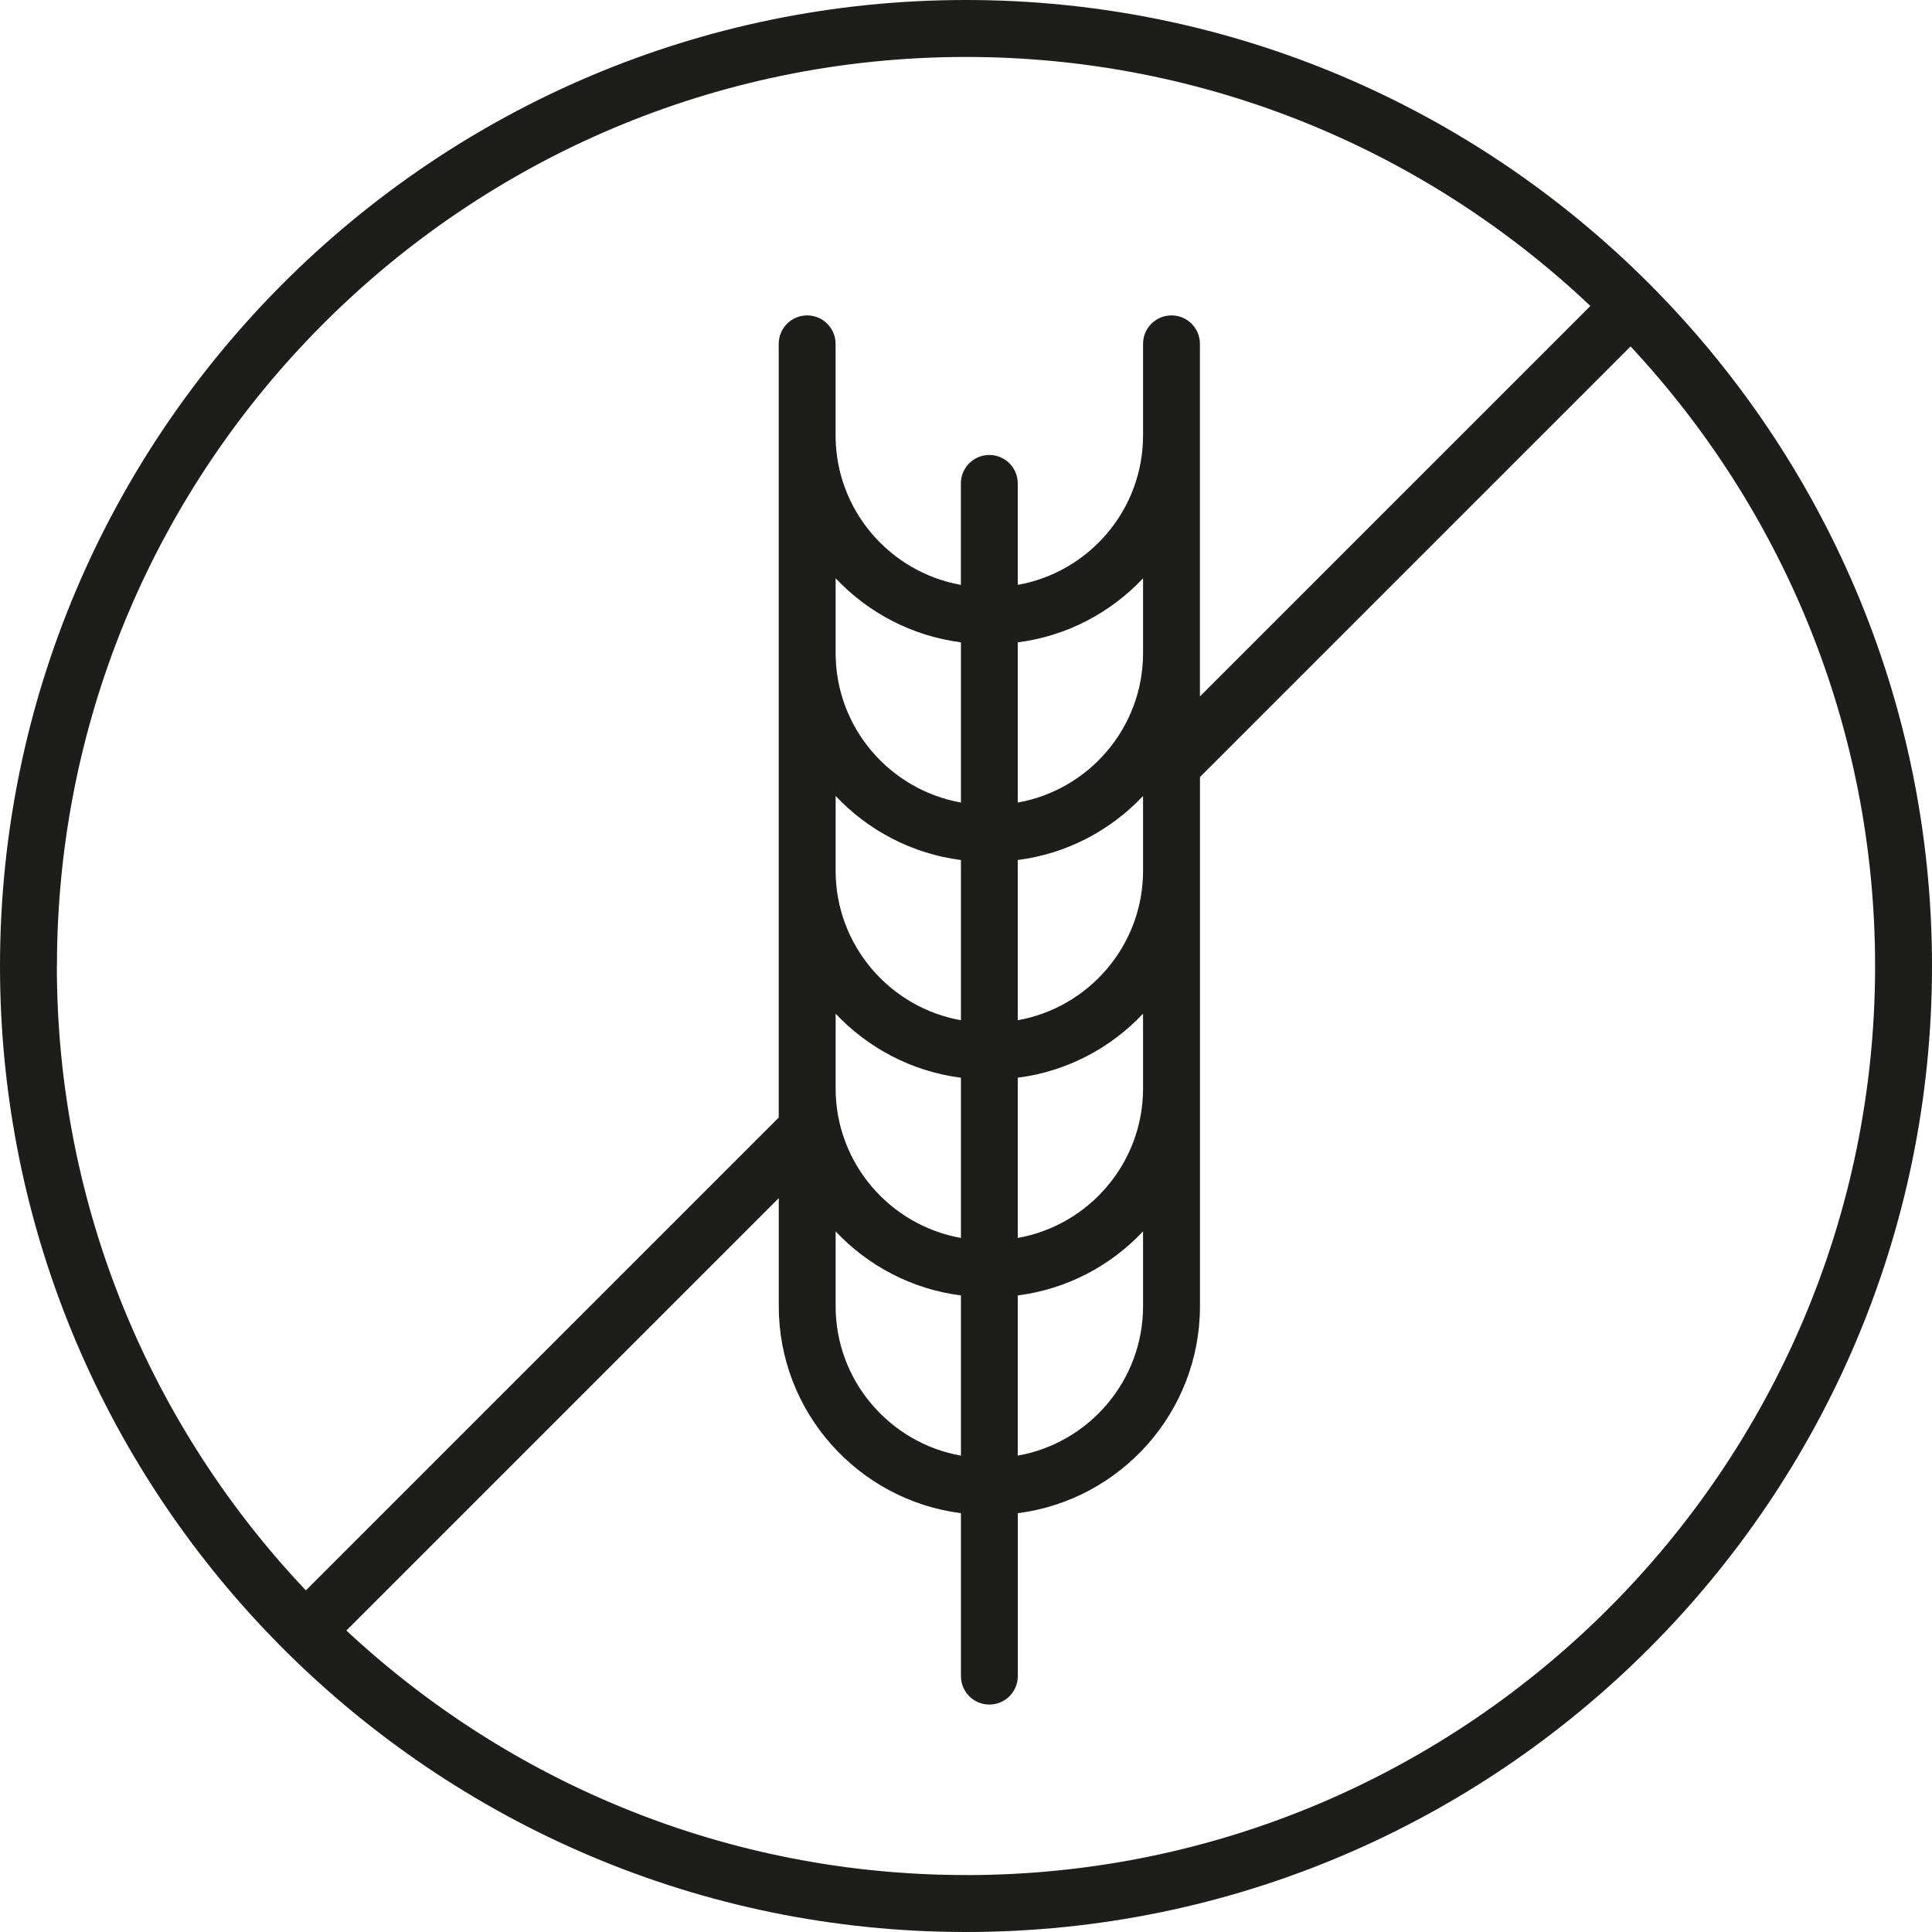
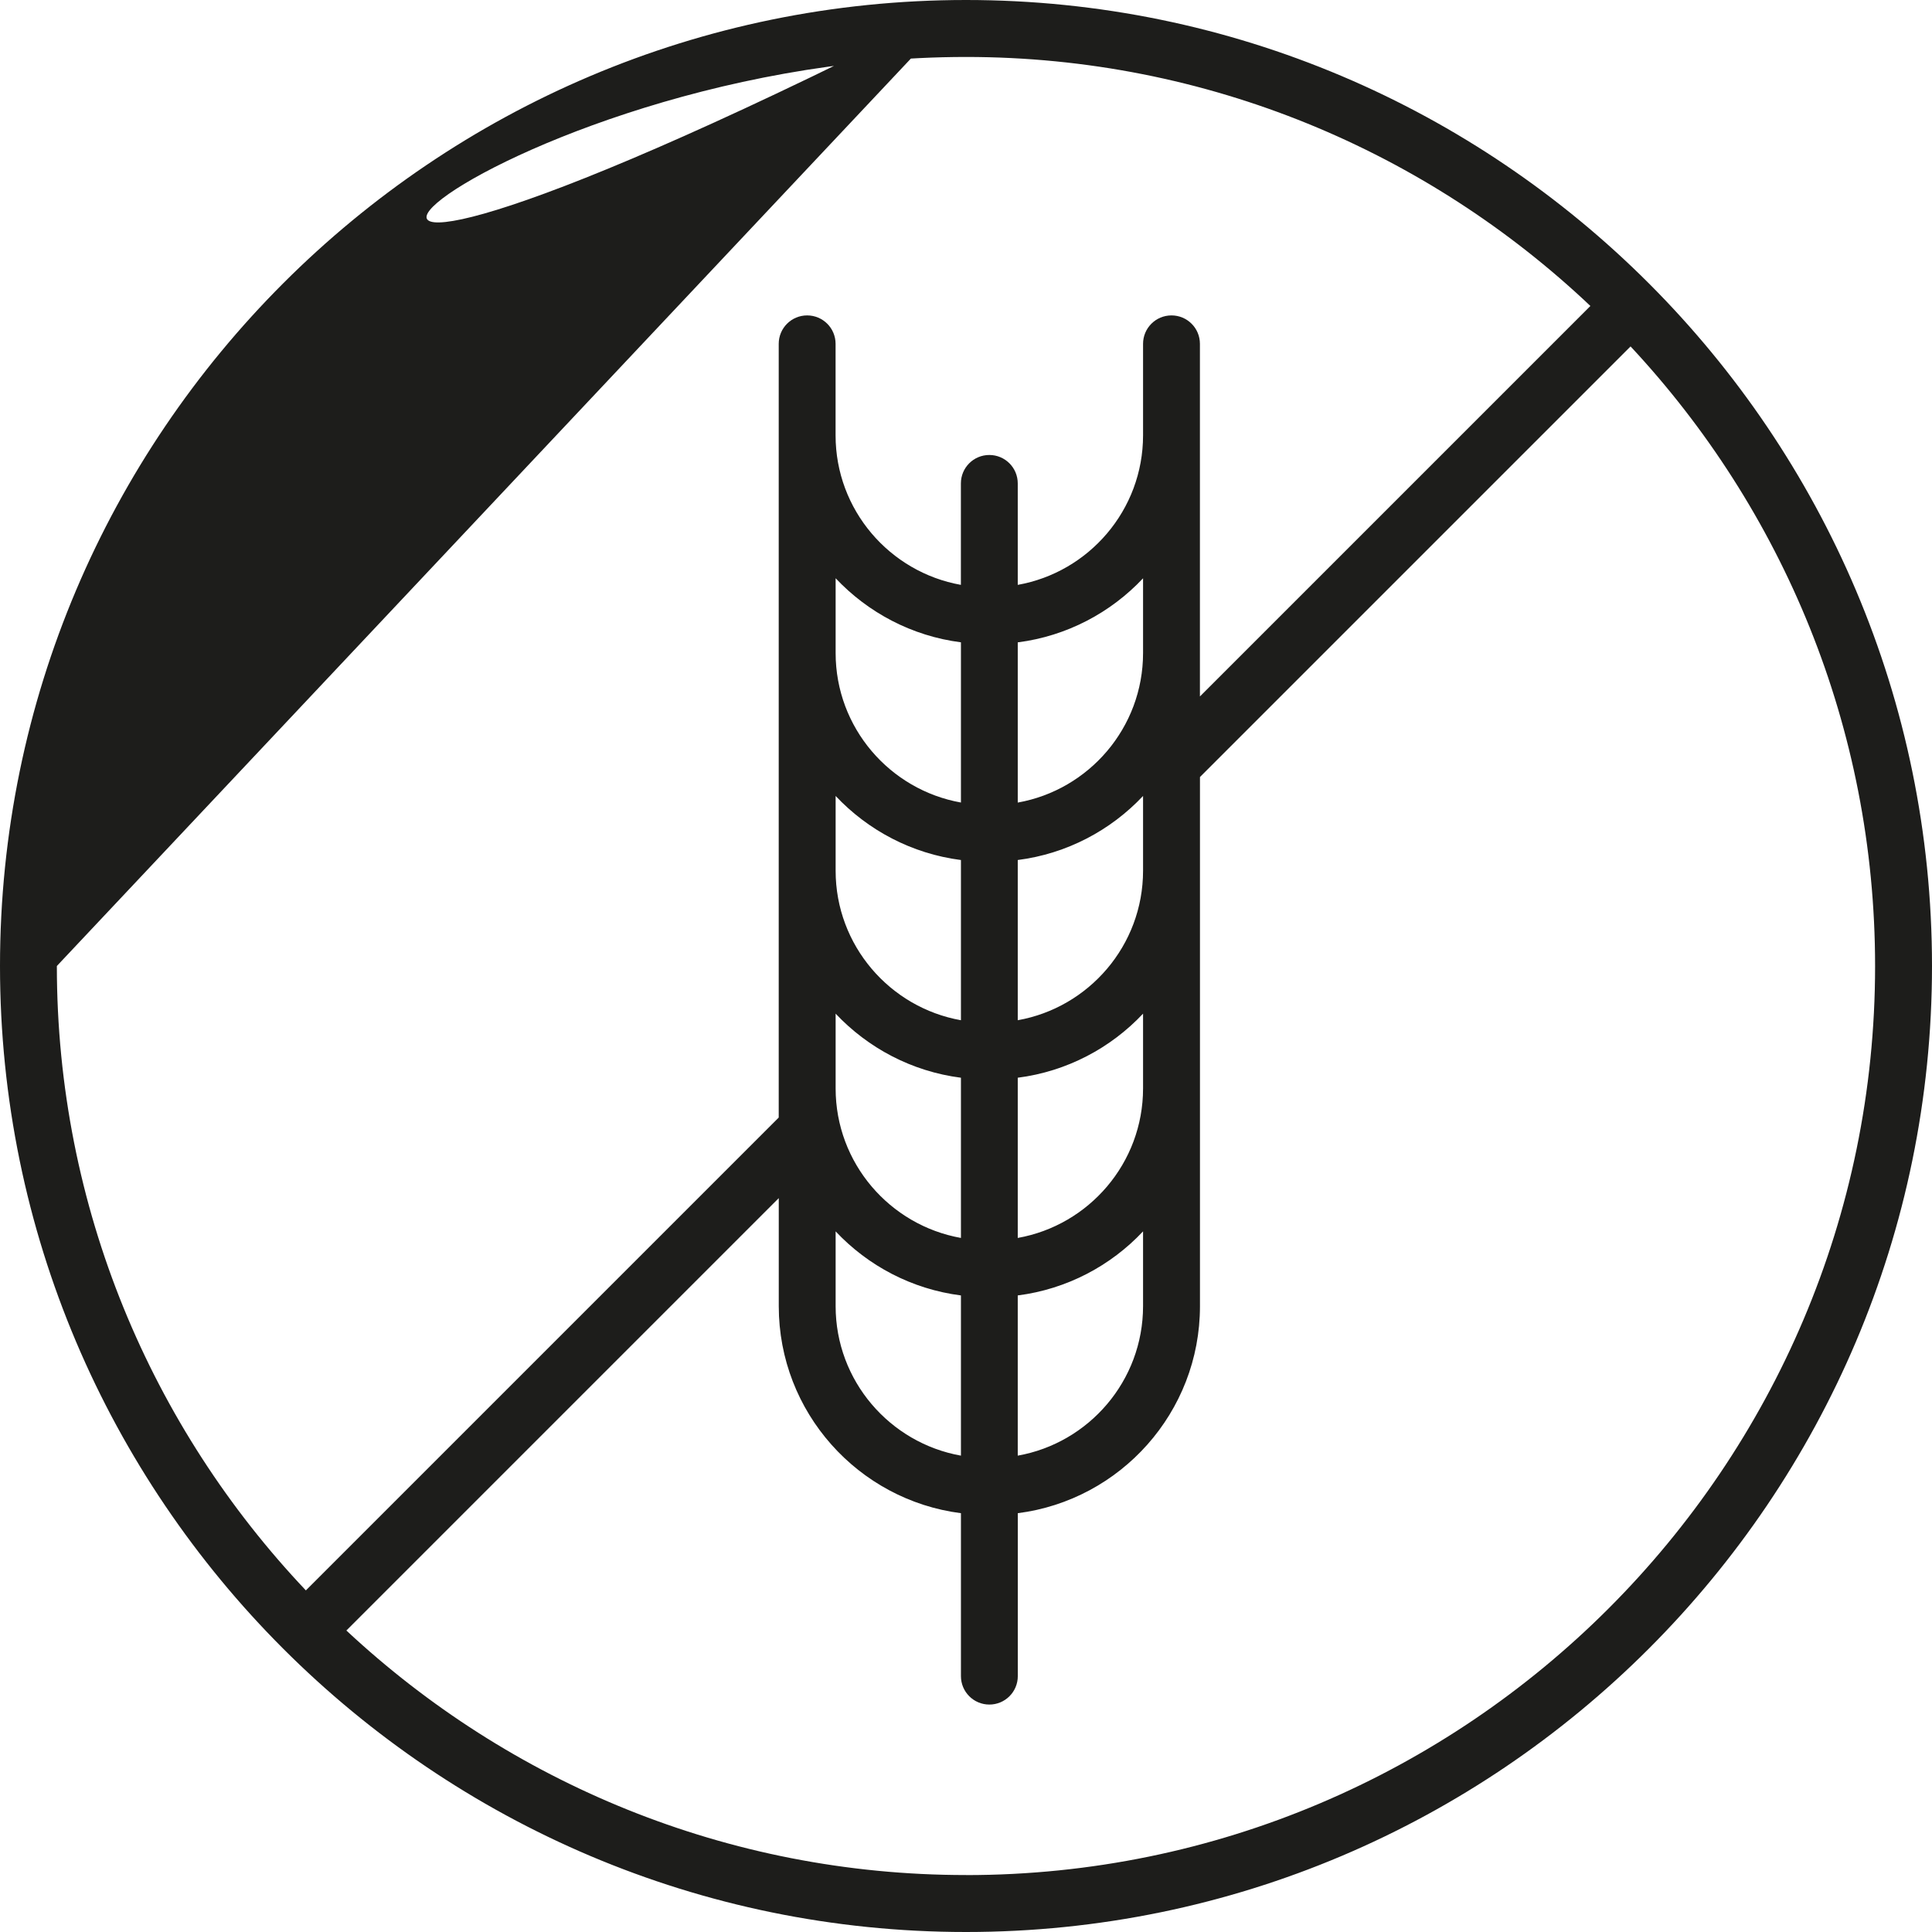
<svg xmlns="http://www.w3.org/2000/svg" viewBox="0 0 396.86 396.86" data-name="Capa 1" id="Capa_1">
-   <path style="fill: #1d1d1b;" d="M198.43,0C89.02,0,0,89.01,0,198.43s89.02,198.43,198.43,198.43,198.43-89.02,198.43-198.43S307.85,0,198.43,0ZM11.7,198.43C11.7,95.47,95.47,11.7,198.43,11.7c49.62,0,94.78,19.46,128.26,51.15l-80.21,80.21v-72.43c0-3.23-2.61-5.84-5.84-5.84s-5.84,2.61-5.84,5.84v18.8c0,15.34-11.13,28.12-25.74,30.71v-20.84c0-3.23-2.61-5.84-5.84-5.84s-5.84,2.61-5.84,5.84v20.84c-14.61-2.6-25.74-15.37-25.74-30.71v-18.8c0-3.23-2.61-5.84-5.84-5.84s-5.84,2.61-5.84,5.84v158.93l-97.13,97.13c-31.69-33.48-51.15-78.64-51.15-128.26ZM209.06,254.29v-32.91c10.09-1.29,19.1-6.1,25.74-13.16v15.36c0,15.34-11.13,28.12-25.74,30.71ZM234.8,252.94v15.36c0,15.34-11.13,28.12-25.74,30.71v-32.91c10.09-1.29,19.1-6.09,25.74-13.16ZM209.06,209.57v-32.91c10.09-1.29,19.1-6.1,25.74-13.16v15.36c0,15.34-11.13,28.12-25.74,30.71ZM209.06,164.86v-32.91c10.09-1.29,19.1-6.1,25.74-13.16v15.36c0,15.34-11.13,28.12-25.74,30.71ZM171.65,223.58v-15.36c6.64,7.05,15.65,11.87,25.74,13.16v32.91c-14.61-2.6-25.74-15.37-25.74-30.71ZM197.39,266.1v32.91c-14.61-2.6-25.74-15.37-25.74-30.71v-15.36c6.64,7.07,15.65,11.87,25.74,13.16ZM171.65,178.86v-15.36c6.64,7.05,15.65,11.87,25.74,13.16v32.91c-14.61-2.6-25.74-15.37-25.74-30.71ZM171.65,134.14v-15.36c6.64,7.05,15.65,11.87,25.74,13.16v32.91c-14.61-2.6-25.74-15.37-25.74-30.71ZM198.43,385.16c-49.14,0-93.9-19.09-127.28-50.23l88.82-88.82v22.2c0,21.79,16.34,39.83,37.42,42.52v33.47c0,3.23,2.61,5.84,5.84,5.84s5.84-2.61,5.84-5.84v-33.47c21.08-2.68,37.42-20.72,37.42-42.52v-108.7l88.45-88.45c31.14,33.38,50.23,78.14,50.23,127.28,0,102.96-83.77,186.73-186.73,186.73Z" />
+   <path style="fill: #1d1d1b;" d="M198.43,0C89.02,0,0,89.01,0,198.43s89.02,198.43,198.43,198.43,198.43-89.02,198.43-198.43S307.85,0,198.43,0ZC11.7,95.47,95.47,11.7,198.43,11.7c49.62,0,94.78,19.46,128.26,51.15l-80.21,80.21v-72.43c0-3.23-2.61-5.84-5.84-5.84s-5.84,2.61-5.84,5.84v18.8c0,15.34-11.13,28.12-25.74,30.71v-20.84c0-3.23-2.61-5.84-5.84-5.84s-5.84,2.61-5.84,5.84v20.84c-14.61-2.6-25.74-15.37-25.74-30.71v-18.8c0-3.23-2.61-5.84-5.84-5.84s-5.84,2.61-5.84,5.84v158.93l-97.13,97.13c-31.69-33.48-51.15-78.64-51.15-128.26ZM209.06,254.29v-32.91c10.09-1.29,19.1-6.1,25.74-13.16v15.36c0,15.34-11.13,28.12-25.74,30.71ZM234.8,252.94v15.36c0,15.34-11.13,28.12-25.74,30.71v-32.91c10.09-1.29,19.1-6.09,25.74-13.16ZM209.06,209.57v-32.91c10.09-1.29,19.1-6.1,25.74-13.16v15.36c0,15.34-11.13,28.12-25.74,30.71ZM209.06,164.86v-32.91c10.09-1.29,19.1-6.1,25.74-13.16v15.36c0,15.34-11.13,28.12-25.74,30.71ZM171.65,223.58v-15.36c6.64,7.05,15.65,11.87,25.74,13.16v32.91c-14.61-2.6-25.74-15.37-25.74-30.71ZM197.39,266.1v32.91c-14.61-2.6-25.74-15.37-25.74-30.71v-15.36c6.64,7.07,15.65,11.87,25.74,13.16ZM171.65,178.86v-15.36c6.64,7.05,15.65,11.87,25.74,13.16v32.91c-14.61-2.6-25.74-15.37-25.74-30.71ZM171.65,134.14v-15.36c6.64,7.05,15.65,11.87,25.74,13.16v32.91c-14.61-2.6-25.74-15.37-25.74-30.71ZM198.43,385.16c-49.14,0-93.9-19.09-127.28-50.23l88.82-88.82v22.2c0,21.79,16.34,39.83,37.42,42.52v33.47c0,3.23,2.61,5.84,5.84,5.84s5.84-2.61,5.84-5.84v-33.47c21.08-2.68,37.42-20.72,37.42-42.52v-108.7l88.45-88.45c31.14,33.38,50.23,78.14,50.23,127.28,0,102.96-83.77,186.73-186.73,186.73Z" />
</svg>